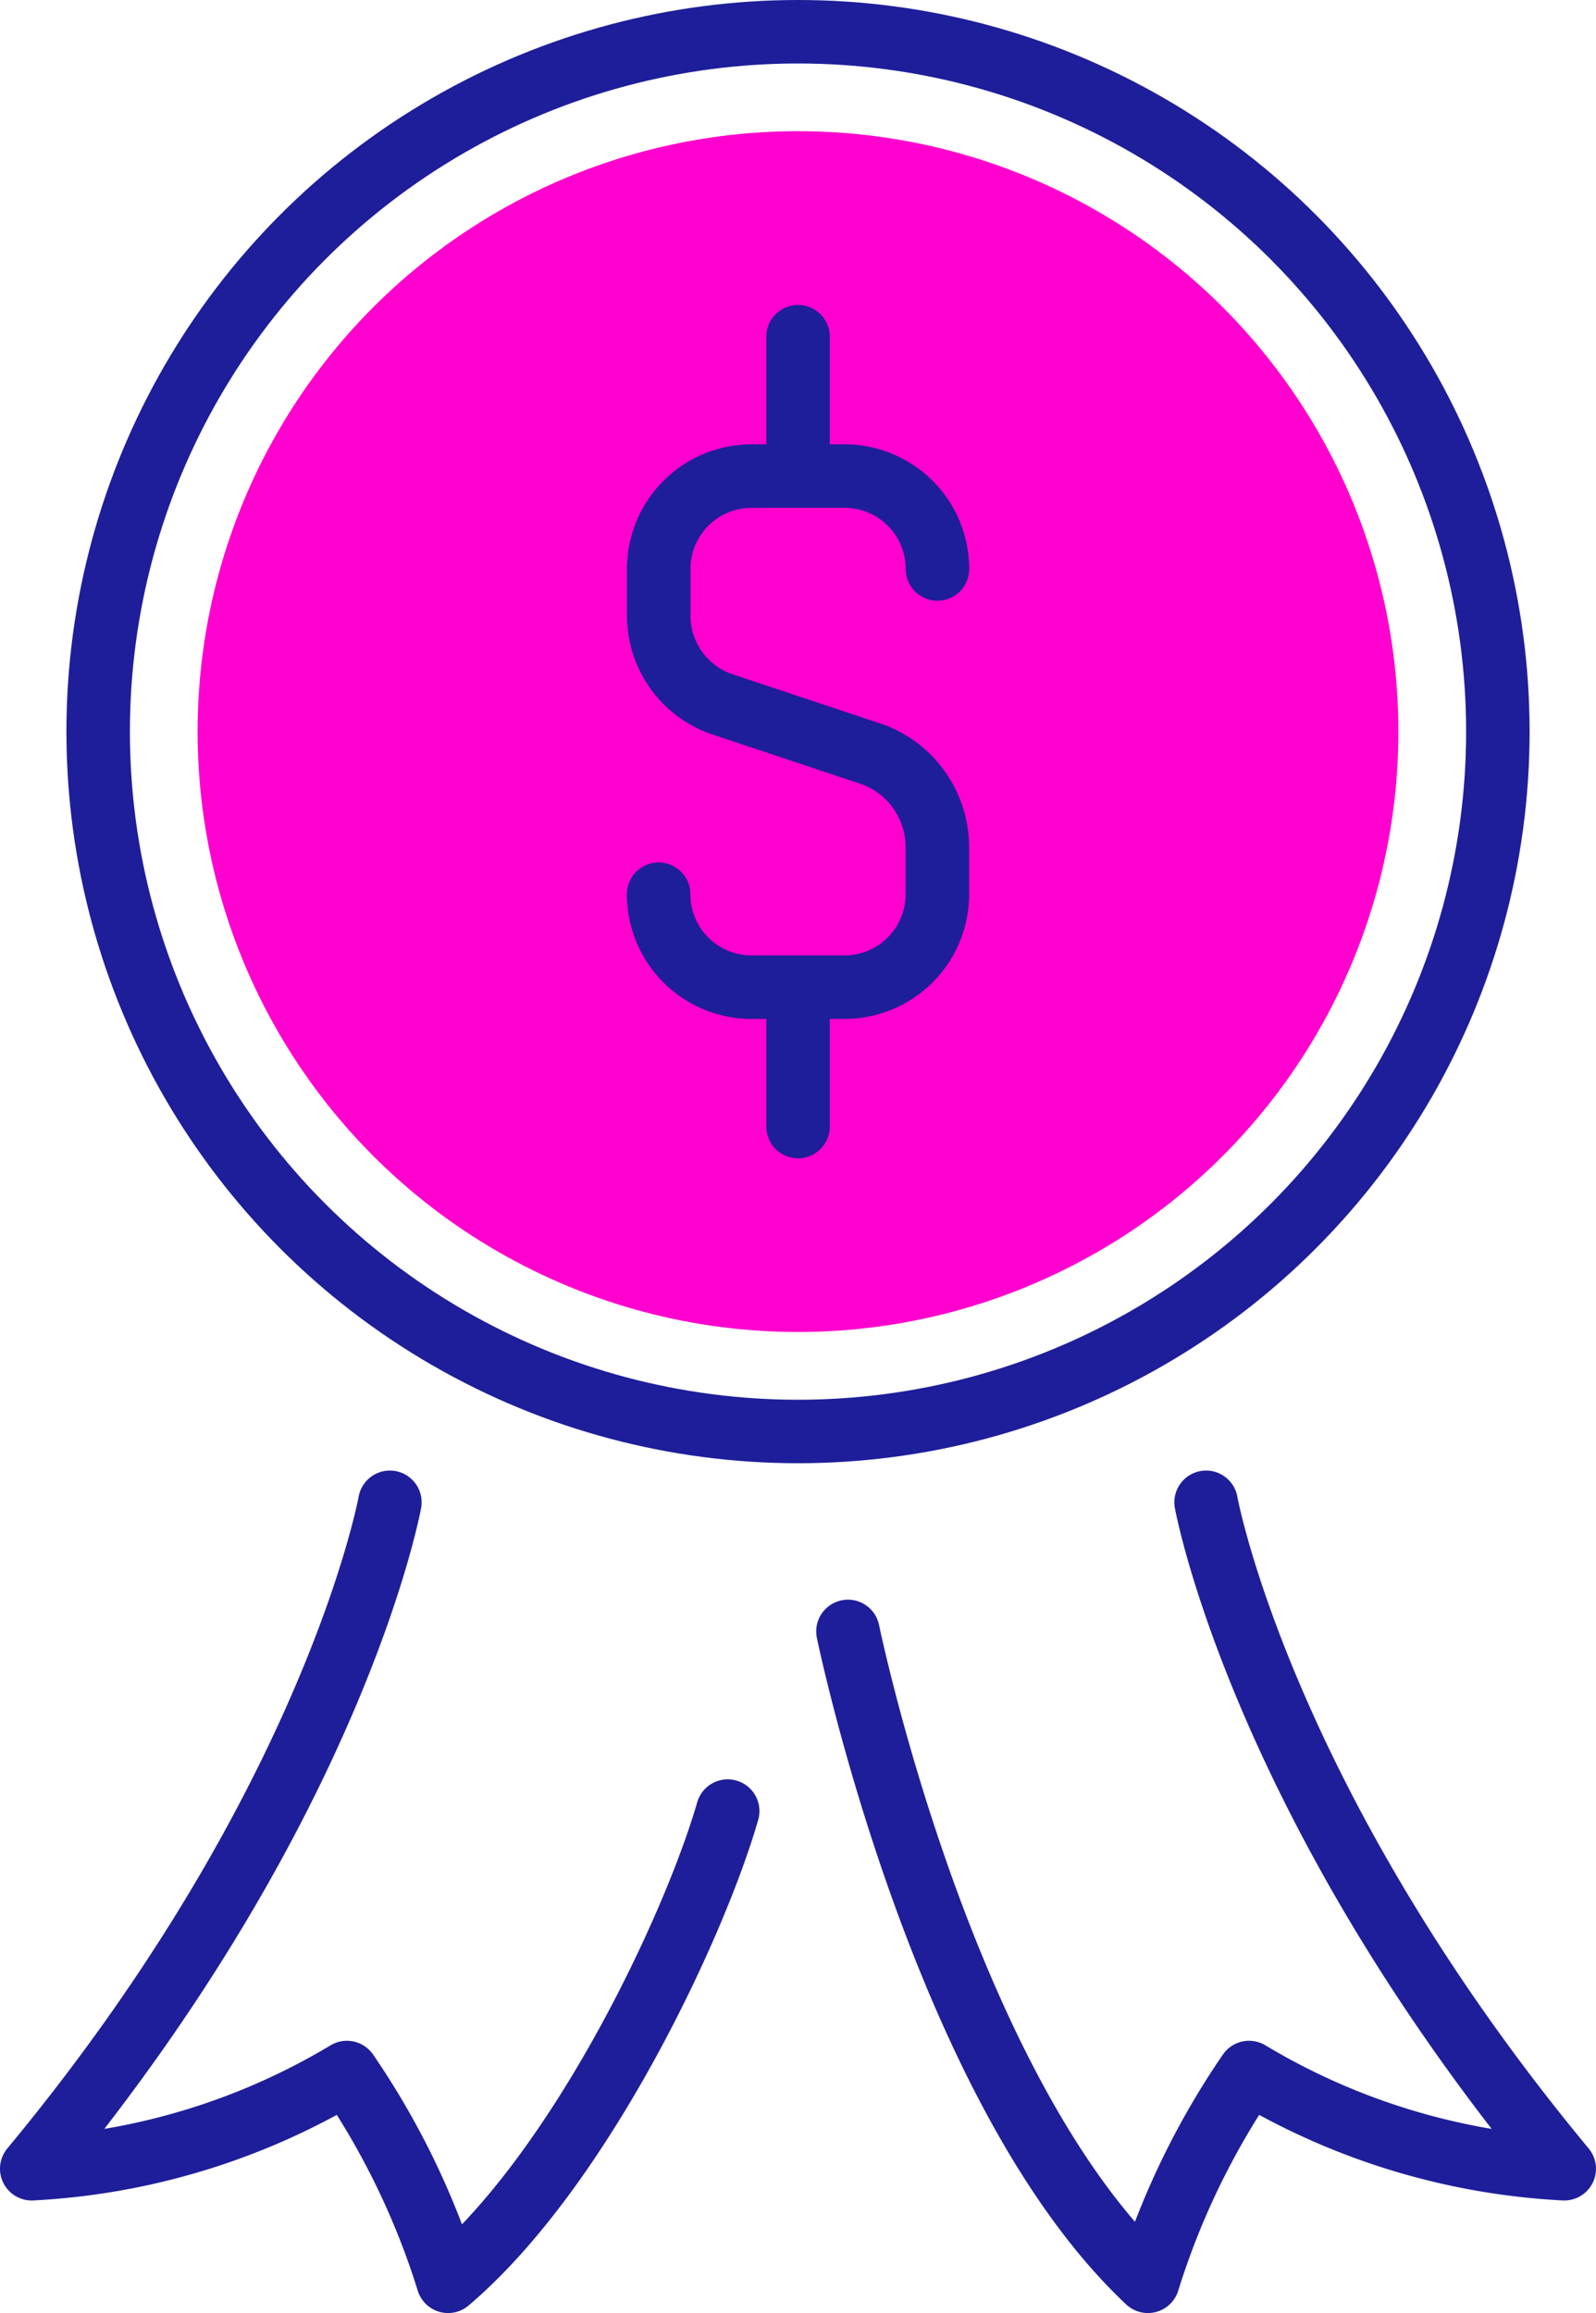
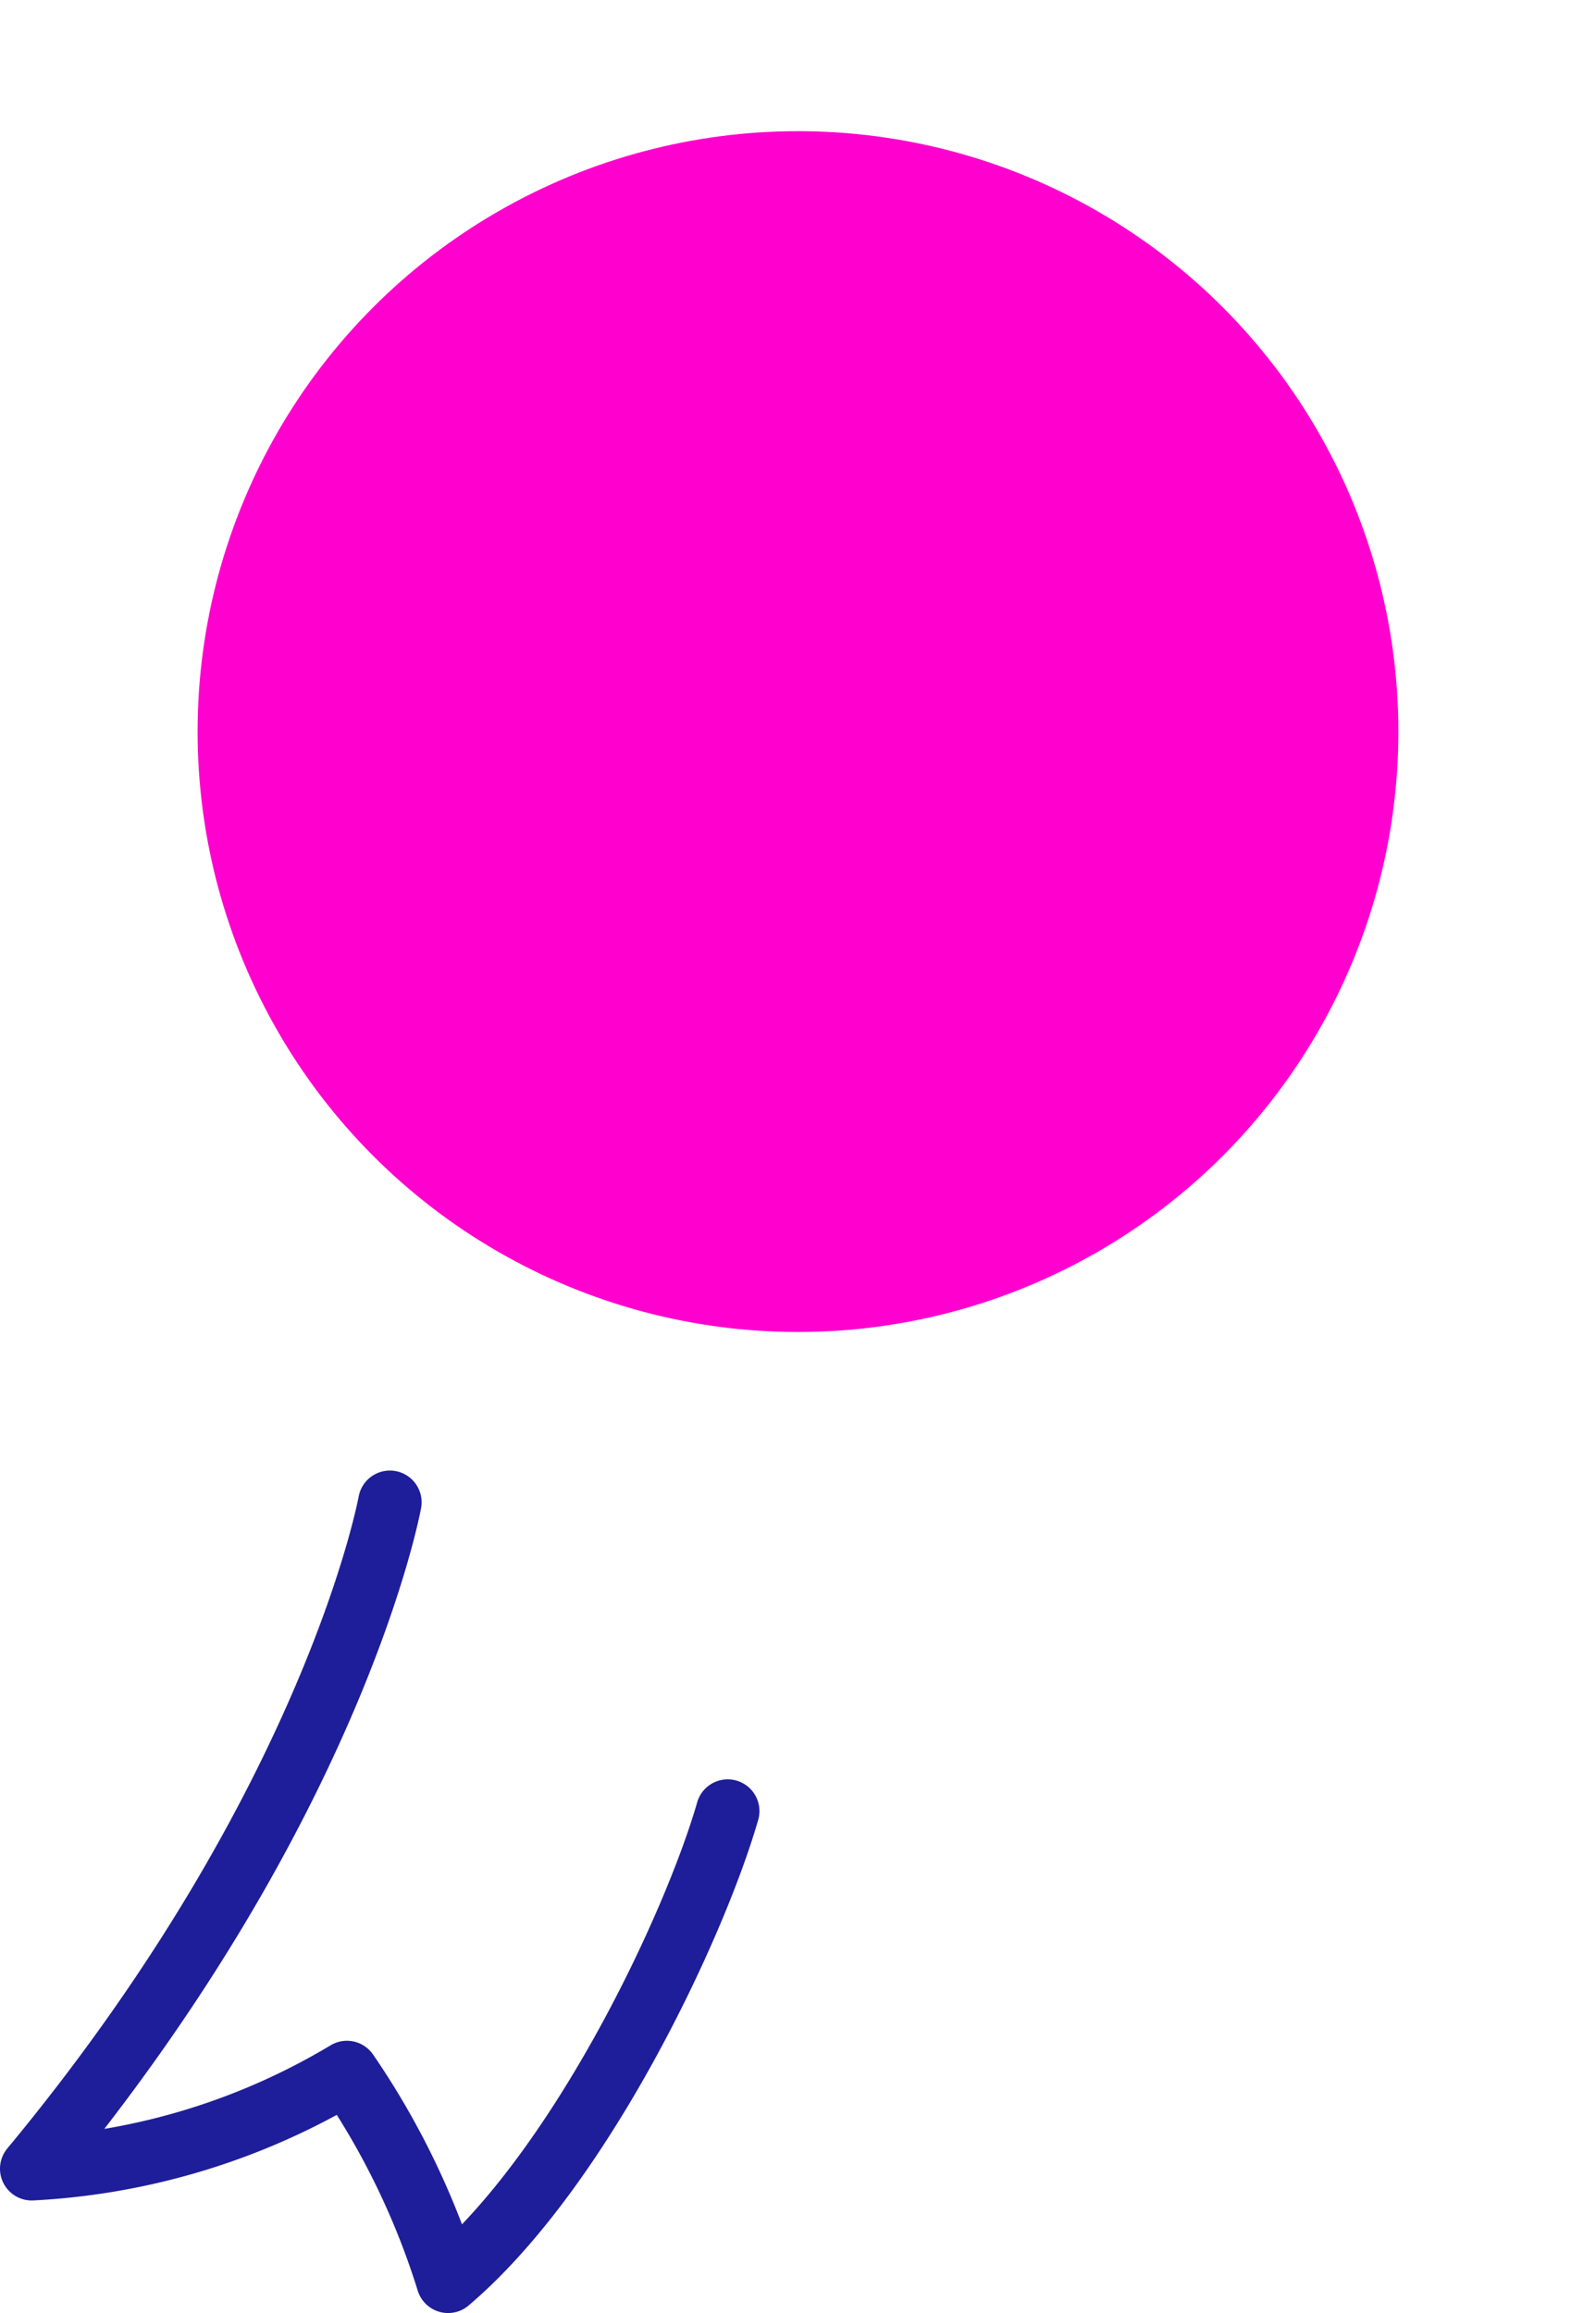
<svg xmlns="http://www.w3.org/2000/svg" width="60.335" height="87.439" viewBox="0 0 60.335 87.439">
  <defs>
    <style>.a{fill:#ff00ce;}.b{fill:none;stroke:#1e1e9a;stroke-linecap:round;stroke-linejoin:round;stroke-width:2.4px;}</style>
  </defs>
  <g transform="translate(-394.244 -1761.617)">
    <circle class="a" cx="22.697" cy="22.697" r="22.697" transform="translate(401.714 1766.576)" />
-     <circle class="b" cx="26.457" cy="26.457" r="26.457" transform="translate(397.955 1762.817)" />
    <path class="b" d="M421.754,1830.081c-1.253,4.348-5.552,13.509-10.571,17.775a29.329,29.329,0,0,0-3.824-7.892,25.72,25.72,0,0,1-11.915,3.637c11.487-13.855,13.539-25.193,13.539-25.193" />
-     <path class="b" d="M426.3,1823.289s3.544,17.244,11.339,24.567a29.328,29.328,0,0,1,3.824-7.892,25.724,25.724,0,0,0,11.915,3.637c-11.487-13.855-13.539-25.193-13.539-25.193" />
-     <path class="b" d="M424.413,1798.935v5.268m0-24.589v-5.269m-5.27,21.076a3.513,3.513,0,0,0,3.512,3.514h3.514a3.513,3.513,0,0,0,3.511-3.514v-1.756a3.744,3.744,0,0,0-2.4-3.513l-5.734-1.911a3.543,3.543,0,0,1-2.4-3.357v-1.758a3.512,3.512,0,0,1,3.512-3.512h3.514a3.512,3.512,0,0,1,3.511,3.512" />
  </g>
</svg>